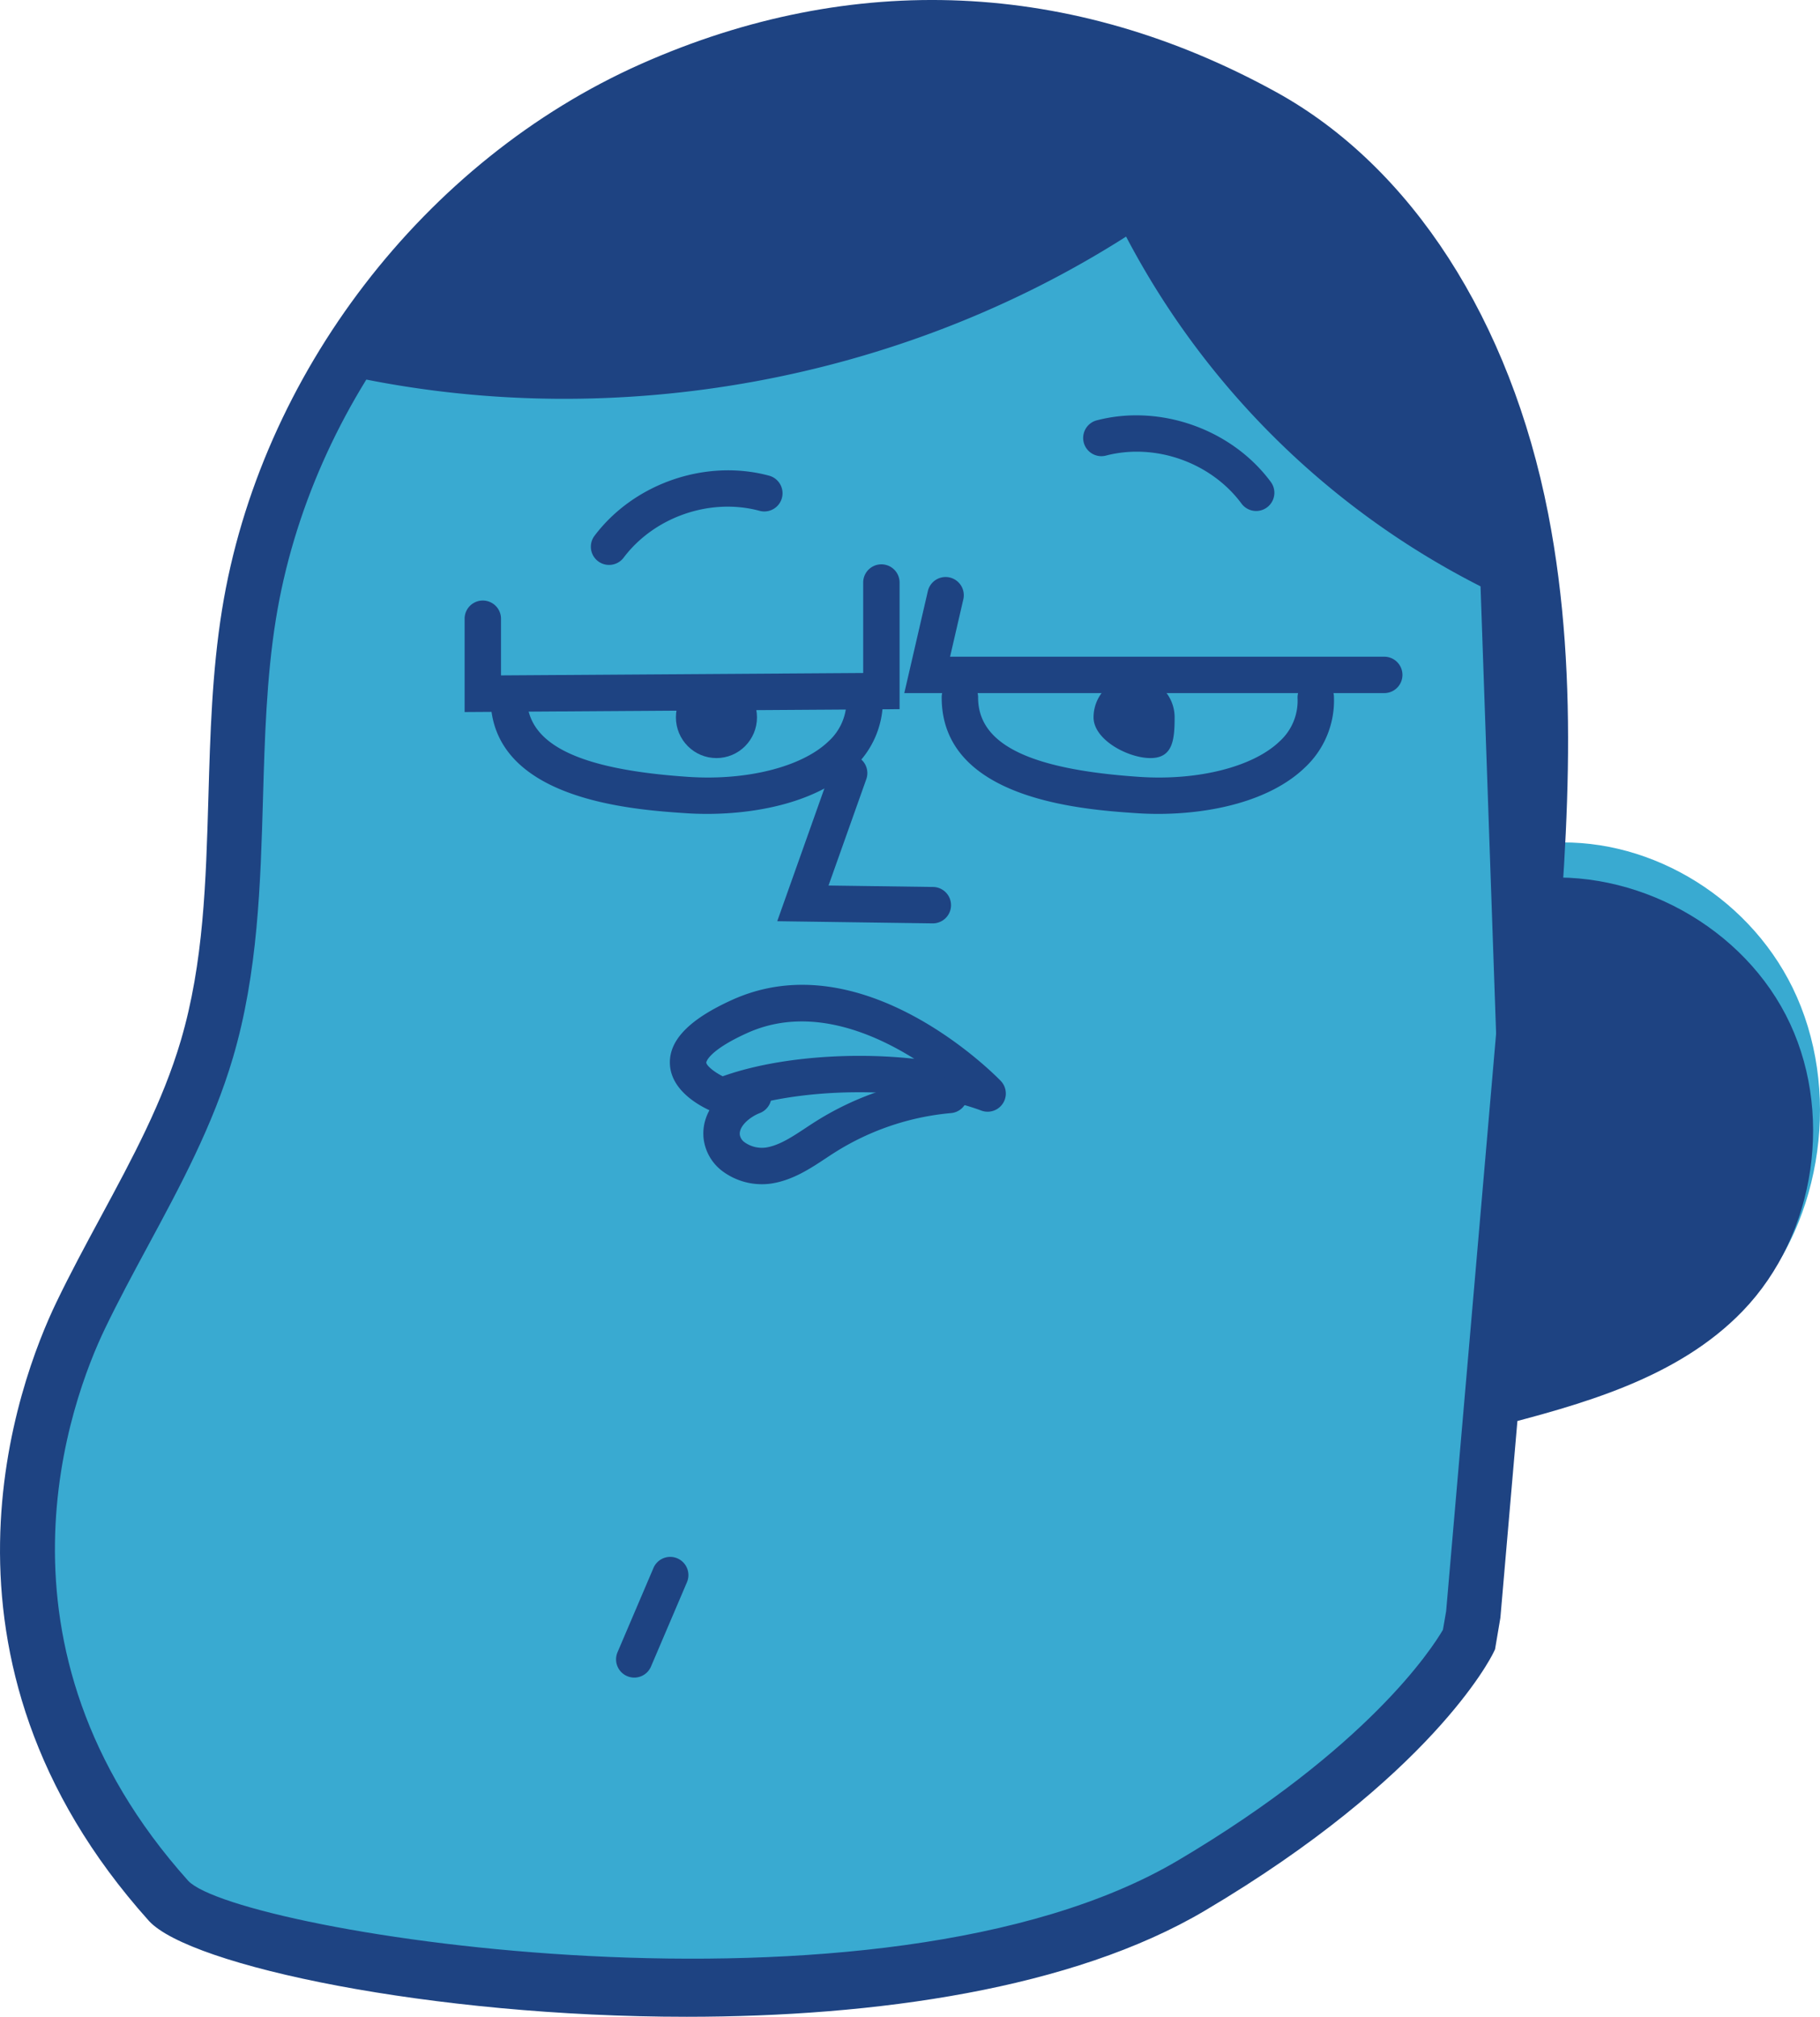
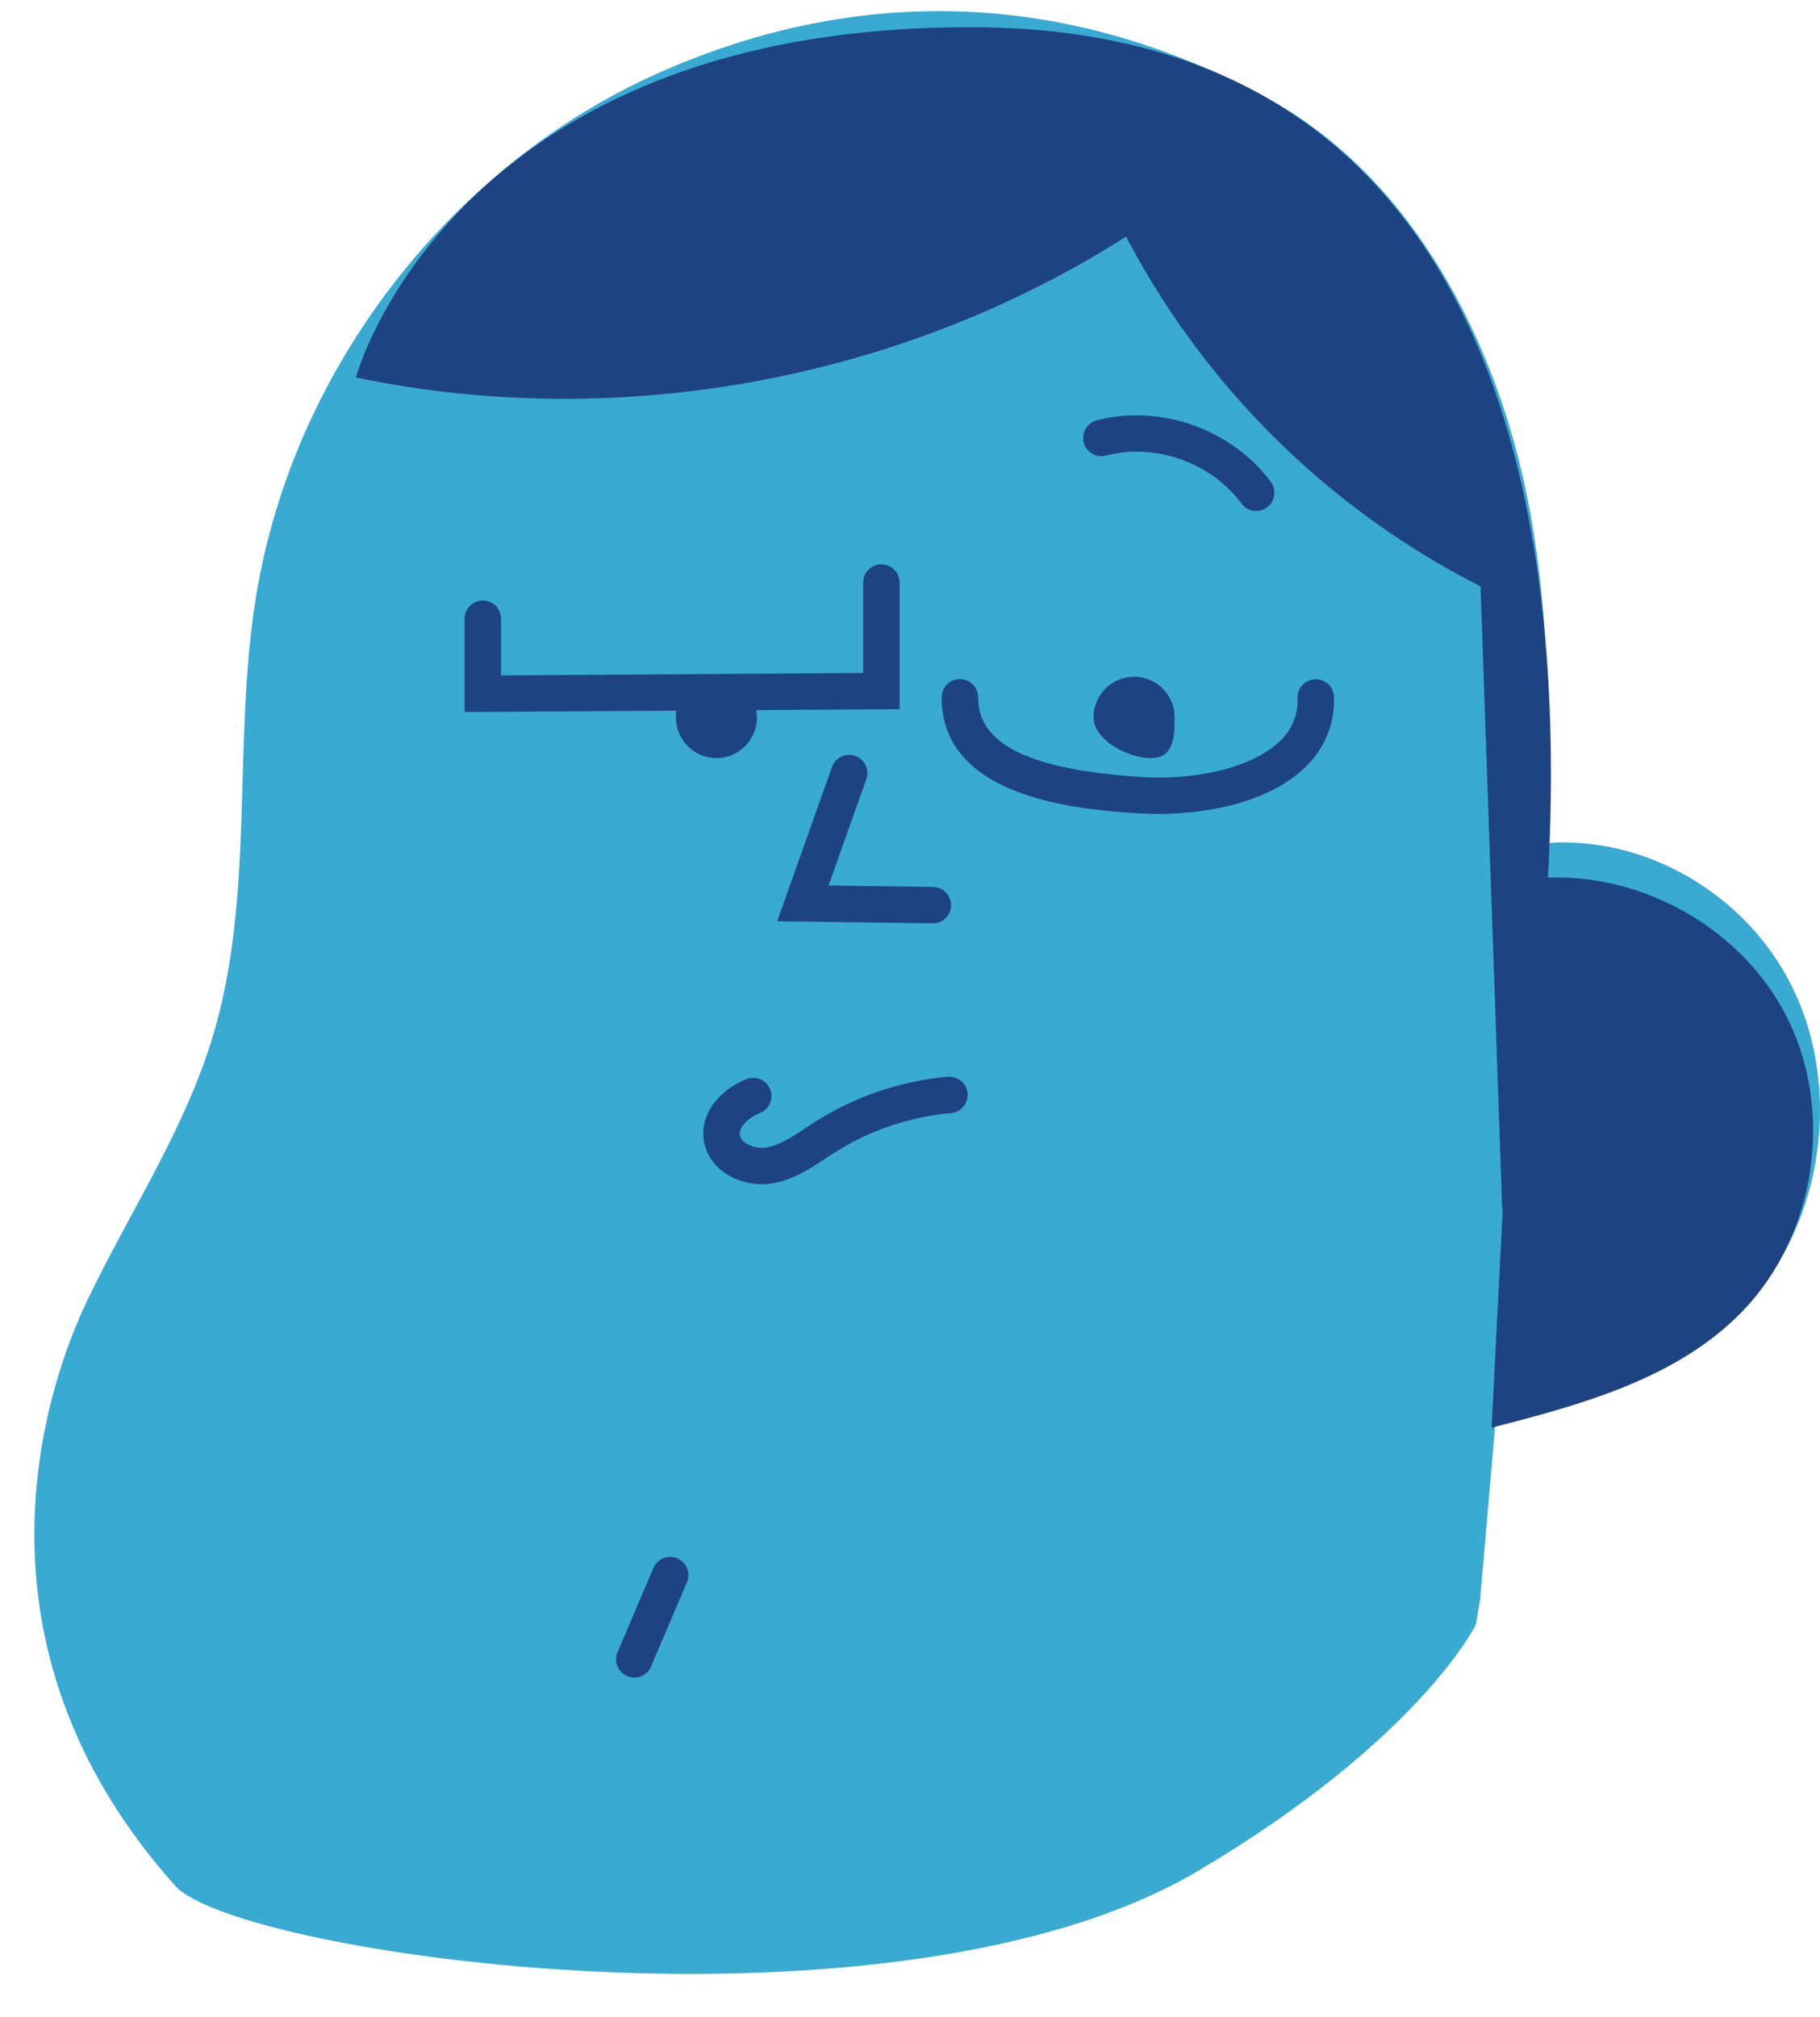
<svg xmlns="http://www.w3.org/2000/svg" id="Perso_5_-_Max_Zijn" data-name="Perso 5 - Max Zijn" width="682.051" height="755.635" viewBox="0 0 682.051 755.635">
  <path id="Tracé_6485" data-name="Tracé 6485" d="M71.937,1120.974c15.975-33.262,36.792-64.266,47.293-99.909,15.386-52.274,7.08-109.058,15.76-163.045,13.989-87.048,74.333-162.643,150.933-196.709s155.6-30.471,229.312,10.188c52.479,28.947,84.631,89.183,96.627,150.755,8.165,41.918,8.282,84.822,5.823,127.7,37.3-3.336,75.877,18.681,93.225,54.1,18.366,37.5,11.549,87.138-16.128,117.487-24.385,26.734-60.154,37.045-94.083,46.252l1.551-32.165c-2.765,31.984-5.542,64.148-8.453,97.793l-1.606,9.3s-20.885,42.911-103.947,92.155c-113.234,67.127-359.268,31.84-383.353,5.781C23.774,1250.108,55.963,1154.235,71.937,1120.974Z" transform="translate(-39.127 -633.983)" fill="#39aad1" />
  <path id="Tracé_6486" data-name="Tracé 6486" d="M162.834,727.032c19.113,0,41.672-4.512,55.048-17.421A34.331,34.331,0,0,0,228.72,683.2a6.716,6.716,0,0,0-7.037-6.6,6.827,6.827,0,0,0-6.6,7.037,20.5,20.5,0,0,1-6.669,16.165c-9.949,9.605-30.577,14.835-52.589,13.358-41.249-2.777-60.46-12.224-60.46-29.737a6.823,6.823,0,1,0-13.645,0c0,38.423,53.172,42,73.192,43.351C157.452,726.94,160.113,727.032,162.834,727.032Z" transform="translate(271.18 -422.086)" fill="#1e4382" />
-   <path id="Tracé_6487" data-name="Tracé 6487" d="M190.42,727.032c19.113,0,41.678-4.512,55.047-17.421A34.325,34.325,0,0,0,256.3,683.2a6.82,6.82,0,1,0-13.633.435A20.517,20.517,0,0,1,236,699.8c-9.949,9.605-30.583,14.835-52.589,13.358-41.255-2.777-60.466-12.224-60.466-29.737a6.823,6.823,0,1,0-13.645,0c0,38.423,53.178,42,73.192,43.351C185.038,726.94,187.693,727.032,190.42,727.032Z" transform="translate(74.534 -422.086)" fill="#1e4382" />
  <path id="Tracé_6488" data-name="Tracé 6488" d="M150.2,697.258a6.827,6.827,0,0,0,5.48-10.88c-14.645-19.782-41.451-29.265-65.211-23.086A6.822,6.822,0,0,0,93.9,676.5c18.494-4.825,39.4,2.58,50.806,18A6.839,6.839,0,0,0,150.2,697.258Z" transform="translate(320.56 -505.804)" fill="#1e4382" />
-   <path id="Tracé_6489" data-name="Tracé 6489" d="M122.245,700.034a6.82,6.82,0,0,0,5.456-2.709c11.537-15.319,32.5-22.534,50.953-17.557a6.822,6.822,0,0,0,3.555-13.173c-23.711-6.388-50.6,2.868-65.407,22.515a6.814,6.814,0,0,0,5.443,10.924Z" transform="translate(106.003 -488.375)" fill="#1e4382" />
  <path id="Tracé_6490" data-name="Tracé 6490" d="M91.459,691.761c0,8.429,12.934,15.264,21.32,15.264s9.06-6.835,9.06-15.264a15.19,15.19,0,1,0-30.38,0Z" transform="translate(318.354 -422.995)" fill="#1e4382" />
  <ellipse id="Ellipse_641" data-name="Ellipse 641" cx="15.189" cy="15.262" rx="15.189" ry="15.262" transform="translate(253.302 253.507)" fill="#1e4382" />
-   <path id="Tracé_6491" data-name="Tracé 6491" d="M77.544,714.211H257.325a6.82,6.82,0,1,0,0-13.639H94.7l4.965-21.492A6.821,6.821,0,0,0,86.371,676Z" transform="translate(261.344 -454.525)" fill="#1e4382" />
  <path id="Tracé_6492" data-name="Tracé 6492" d="M108.273,725.367l163.009-1.079V676.762a6.82,6.82,0,0,0-13.639,0v33.972l-135.731.9V690.327a6.82,6.82,0,0,0-13.639,0Z" transform="translate(65.841 -458.585)" fill="#1e4382" />
  <path id="Tracé_6493" data-name="Tracé 6493" d="M68.454,770.346c98.148,20.5,203.964,1.158,288.632-52.773A306.669,306.669,0,0,0,489.917,848.614l8.141,233.847s107.018-441.7-197.435-443.323C104.063,638.1,68.454,770.346,68.454,770.346Z" transform="translate(64.92 -628.926)" fill="#1e4382" />
  <path id="Tracé_6494" data-name="Tracé 6494" d="M62.877,688.248c39.244-6.351,81.394,14.914,99.76,50.34s11.549,82.32-16.128,110.99c-24.385,25.256-60.154,35-94.083,43.695" transform="translate(506.567 -358.366)" fill="#1e4382" />
-   <path id="Tracé_6495" data-name="Tracé 6495" d="M121.4,742.642a6.725,6.725,0,0,0,2.513-.478c25.09-9.931,69.269-10.335,94.537-.858a6.819,6.819,0,0,0,7.307-11.12c-2.084-2.164-51.56-52.559-100.643-30.344-16.03,7.252-23.668,15.092-23.331,23.968.441,11.929,15.552,17.789,17.274,18.42A6.8,6.8,0,0,0,121.4,742.642Zm51.406-21.823c-18.433,0-36.995,2.563-51.229,7.65-3.414-1.7-6.124-4.058-6.161-5.167-.006-.043.527-4.334,15.325-11.034,22.381-10.114,45.957-.785,62.624,9.649A188.776,188.776,0,0,0,172.811,720.82Z" transform="translate(149.263 -325.217)" fill="#1e4382" />
  <path id="Tracé_6496" data-name="Tracé 6496" d="M128,772.351a6.819,6.819,0,0,0,6.277-4.15l13.449-31.515a6.821,6.821,0,1,0-12.548-5.351l-13.443,31.514a6.827,6.827,0,0,0,6.265,9.5Z" transform="translate(109.685 -143.801)" fill="#1e4382" />
  <path id="Tracé_6497" data-name="Tracé 6497" d="M163.457,744.05a6.82,6.82,0,0,0,.092-13.639l-39.2-.545,14.166-39.882a6.82,6.82,0,0,0-12.855-4.56l-20.536,57.818,58.241.809Z" transform="translate(186.146 -398.089)" fill="#1e4382" />
  <path id="Tracé_6498" data-name="Tracé 6498" d="M126.115,739.807a23.082,23.082,0,0,0,3.911-.325c7.767-1.312,14.209-5.572,19.9-9.33,1.122-.742,2.237-1.489,3.371-2.2a97.768,97.768,0,0,1,43.67-14.8,6.821,6.821,0,0,0-1.189-13.59,111.493,111.493,0,0,0-49.794,16.87c-1.2.76-2.391,1.545-3.58,2.336-5.008,3.3-9.728,6.43-14.663,7.27a11.144,11.144,0,0,1-8.086-1.888,4.28,4.28,0,0,1-1.882-2.912c-.313-3.09,3.568-6.541,7.5-8.092a6.821,6.821,0,1,0-5.008-12.689c-8.76,3.451-17.127,11.647-16.061,22.154a17.842,17.842,0,0,0,7.19,12.395A24.719,24.719,0,0,0,126.115,739.807Z" transform="translate(159.467 -296.115)" fill="#1e4382" />
-   <path id="Tracé_6499" data-name="Tracé 6499" d="M324.746,1393.1c70.685,0,144.552-10.385,194.193-39.766,84.772-50.177,107.134-94.621,108.048-96.487l.693-1.432,2-11.823,19.291-222.918c5.413-62.539,11.016-127.2-1.391-190.778-14.154-72.483-51.3-130.047-101.924-157.93-76.435-42.092-158.737-45.74-238-10.548C226.445,697.481,164.8,777.764,150.6,865.978c-3.739,23.232-4.426,46.951-5.088,69.892-.926,32.141-1.8,62.493-10.354,91.492-6.8,23.045-18.083,43.965-30.031,66.109-5.591,10.366-11.377,21.075-16.612,31.966-14.185,29.478-53.6,133.318,34.653,231.684l.11.123C138.761,1373.971,228.811,1393.1,324.746,1393.1Zm283.4-144.993c-4.064,6.978-28.088,44.262-99.2,86.361-111.536,66.018-352.721,27.074-370.995,7.7C59,1254.1,94.11,1161.522,106.756,1135.238c5.014-10.431,10.672-20.913,16.14-31.059,11.966-22.17,24.336-45.1,31.79-70.378,9.391-31.823,10.347-65.1,11.279-97.277.638-22.2,1.306-45.163,4.806-66.918,13.051-81.094,69.894-154.989,144.809-188.238,73.468-32.62,149.762-29.238,220.619,9.783,45.148,24.858,78.44,77.025,91.337,143.114,11.794,60.433,6.339,123.47,1.06,184.435L609.35,1241.139ZM130.59,1349.682h0Z" transform="translate(-67.405 -637.468)" fill="#1e4382" />
</svg>